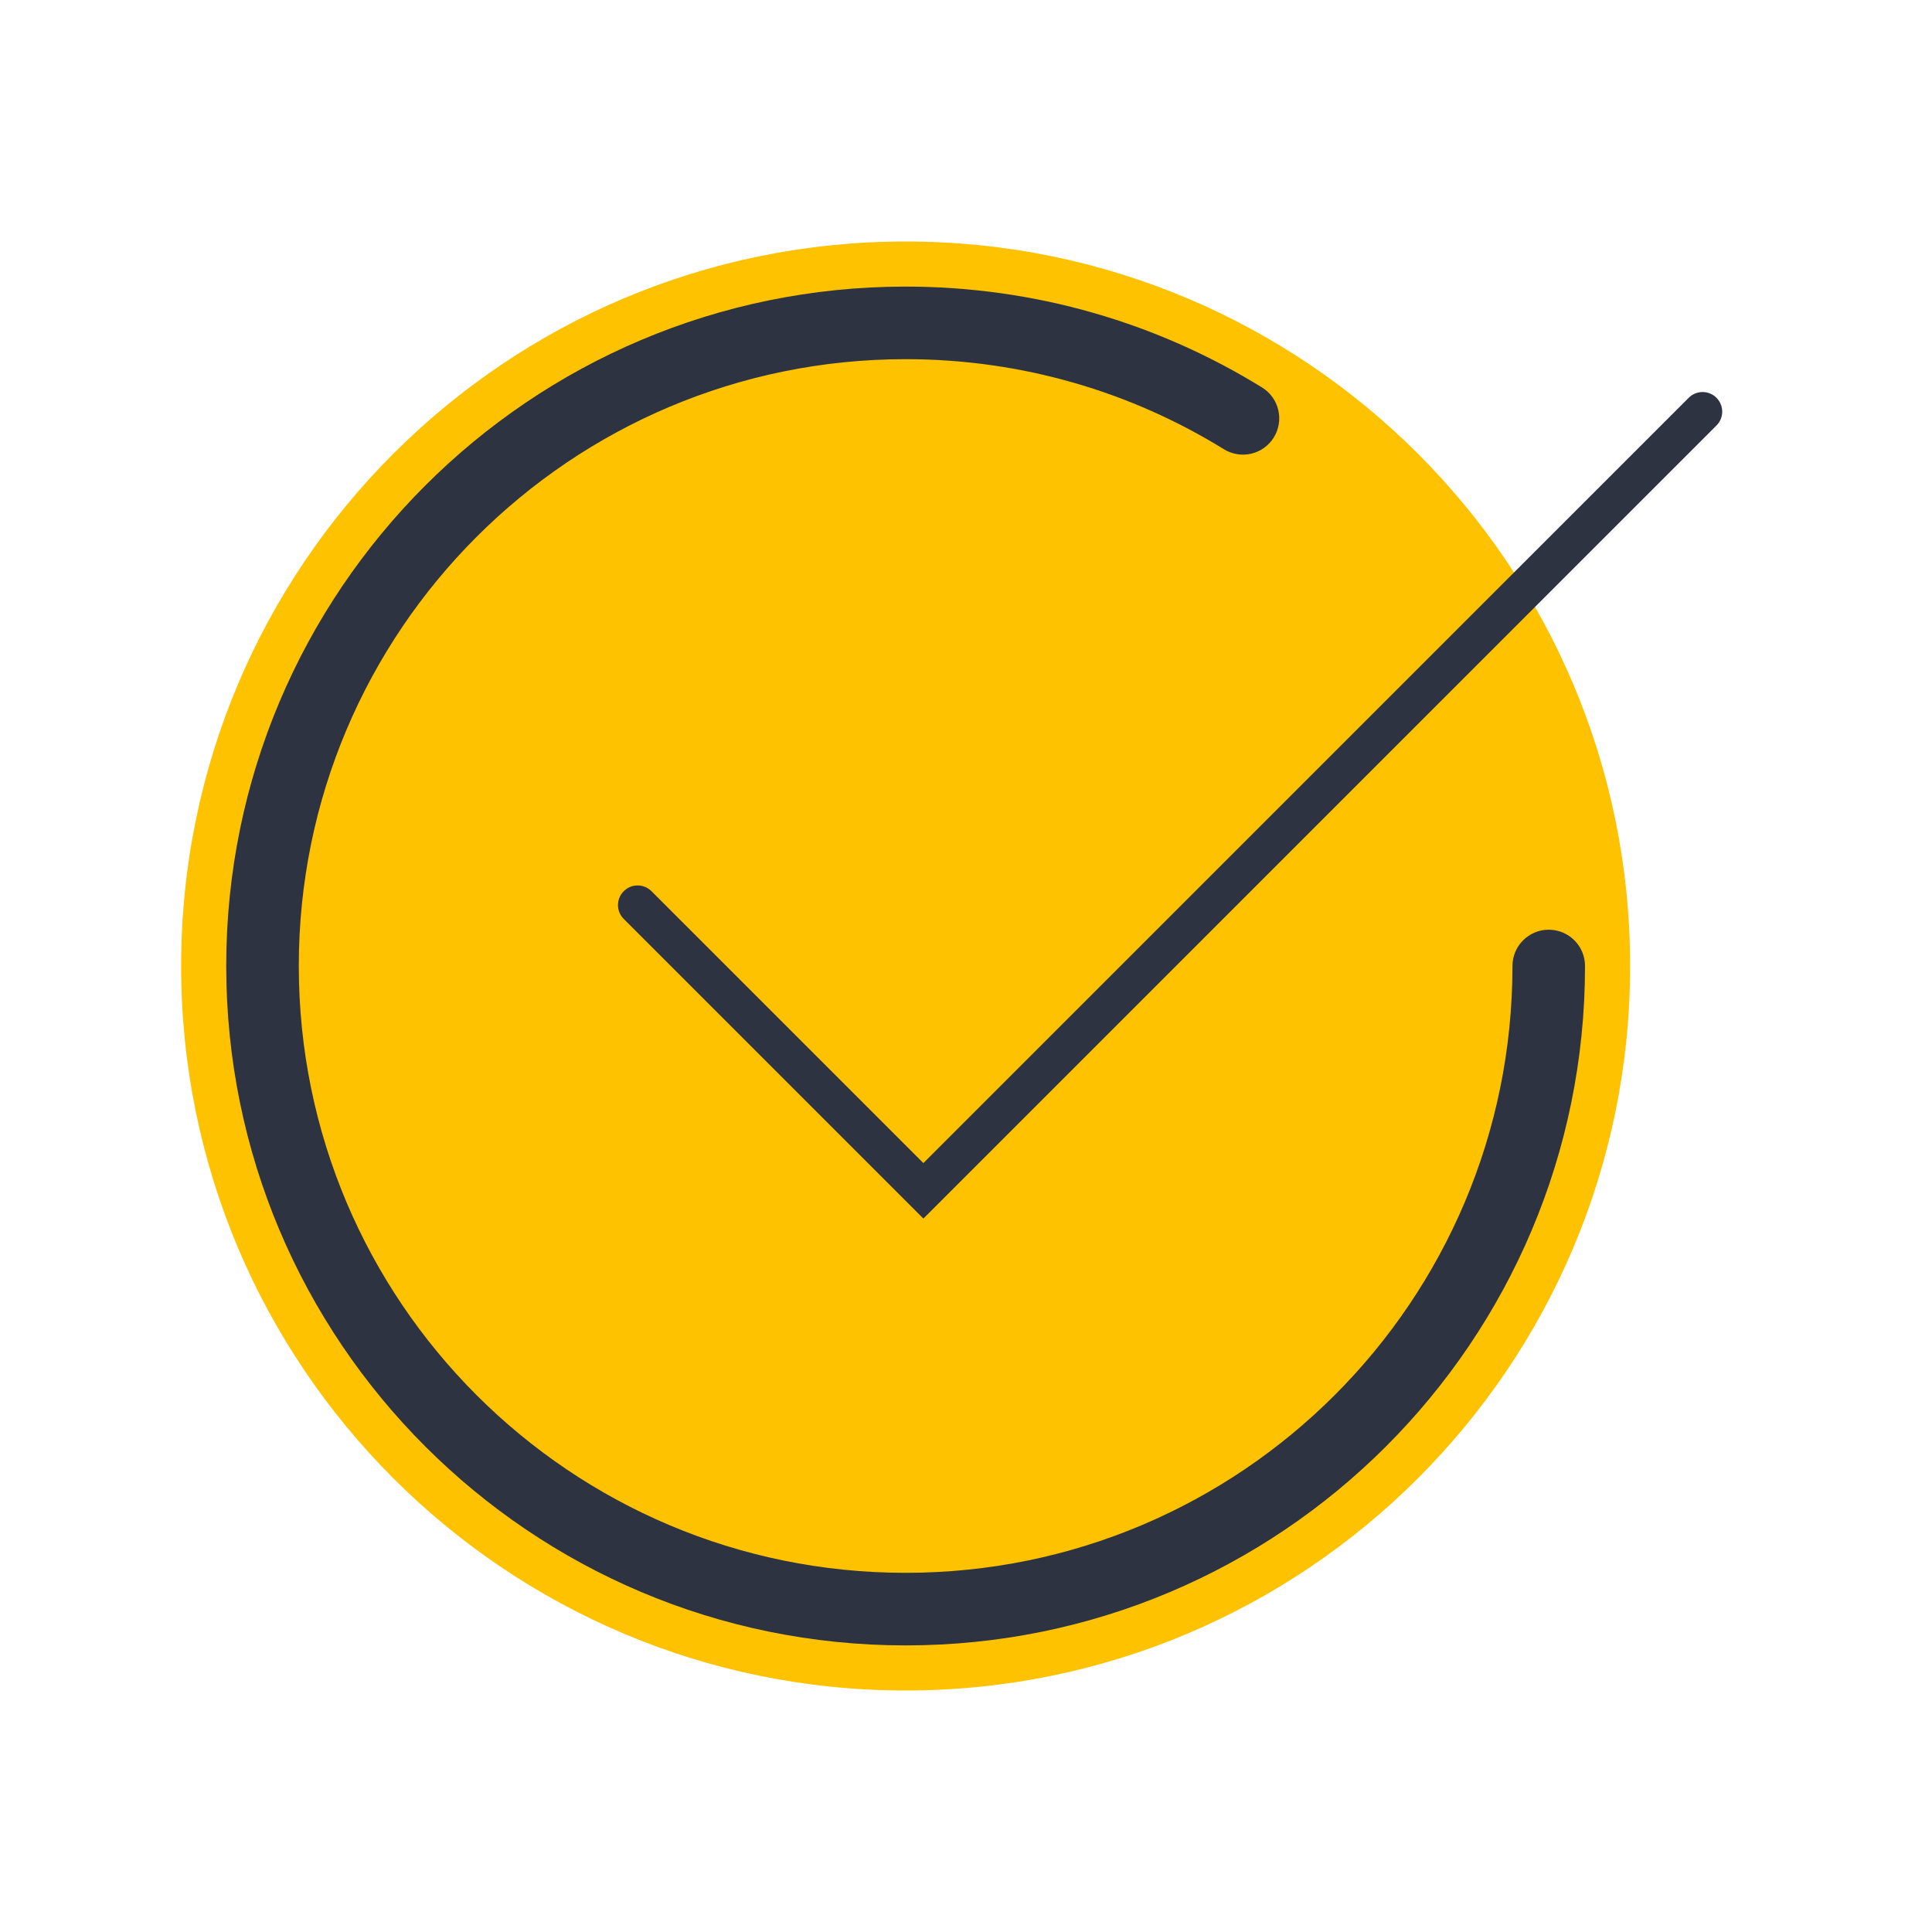
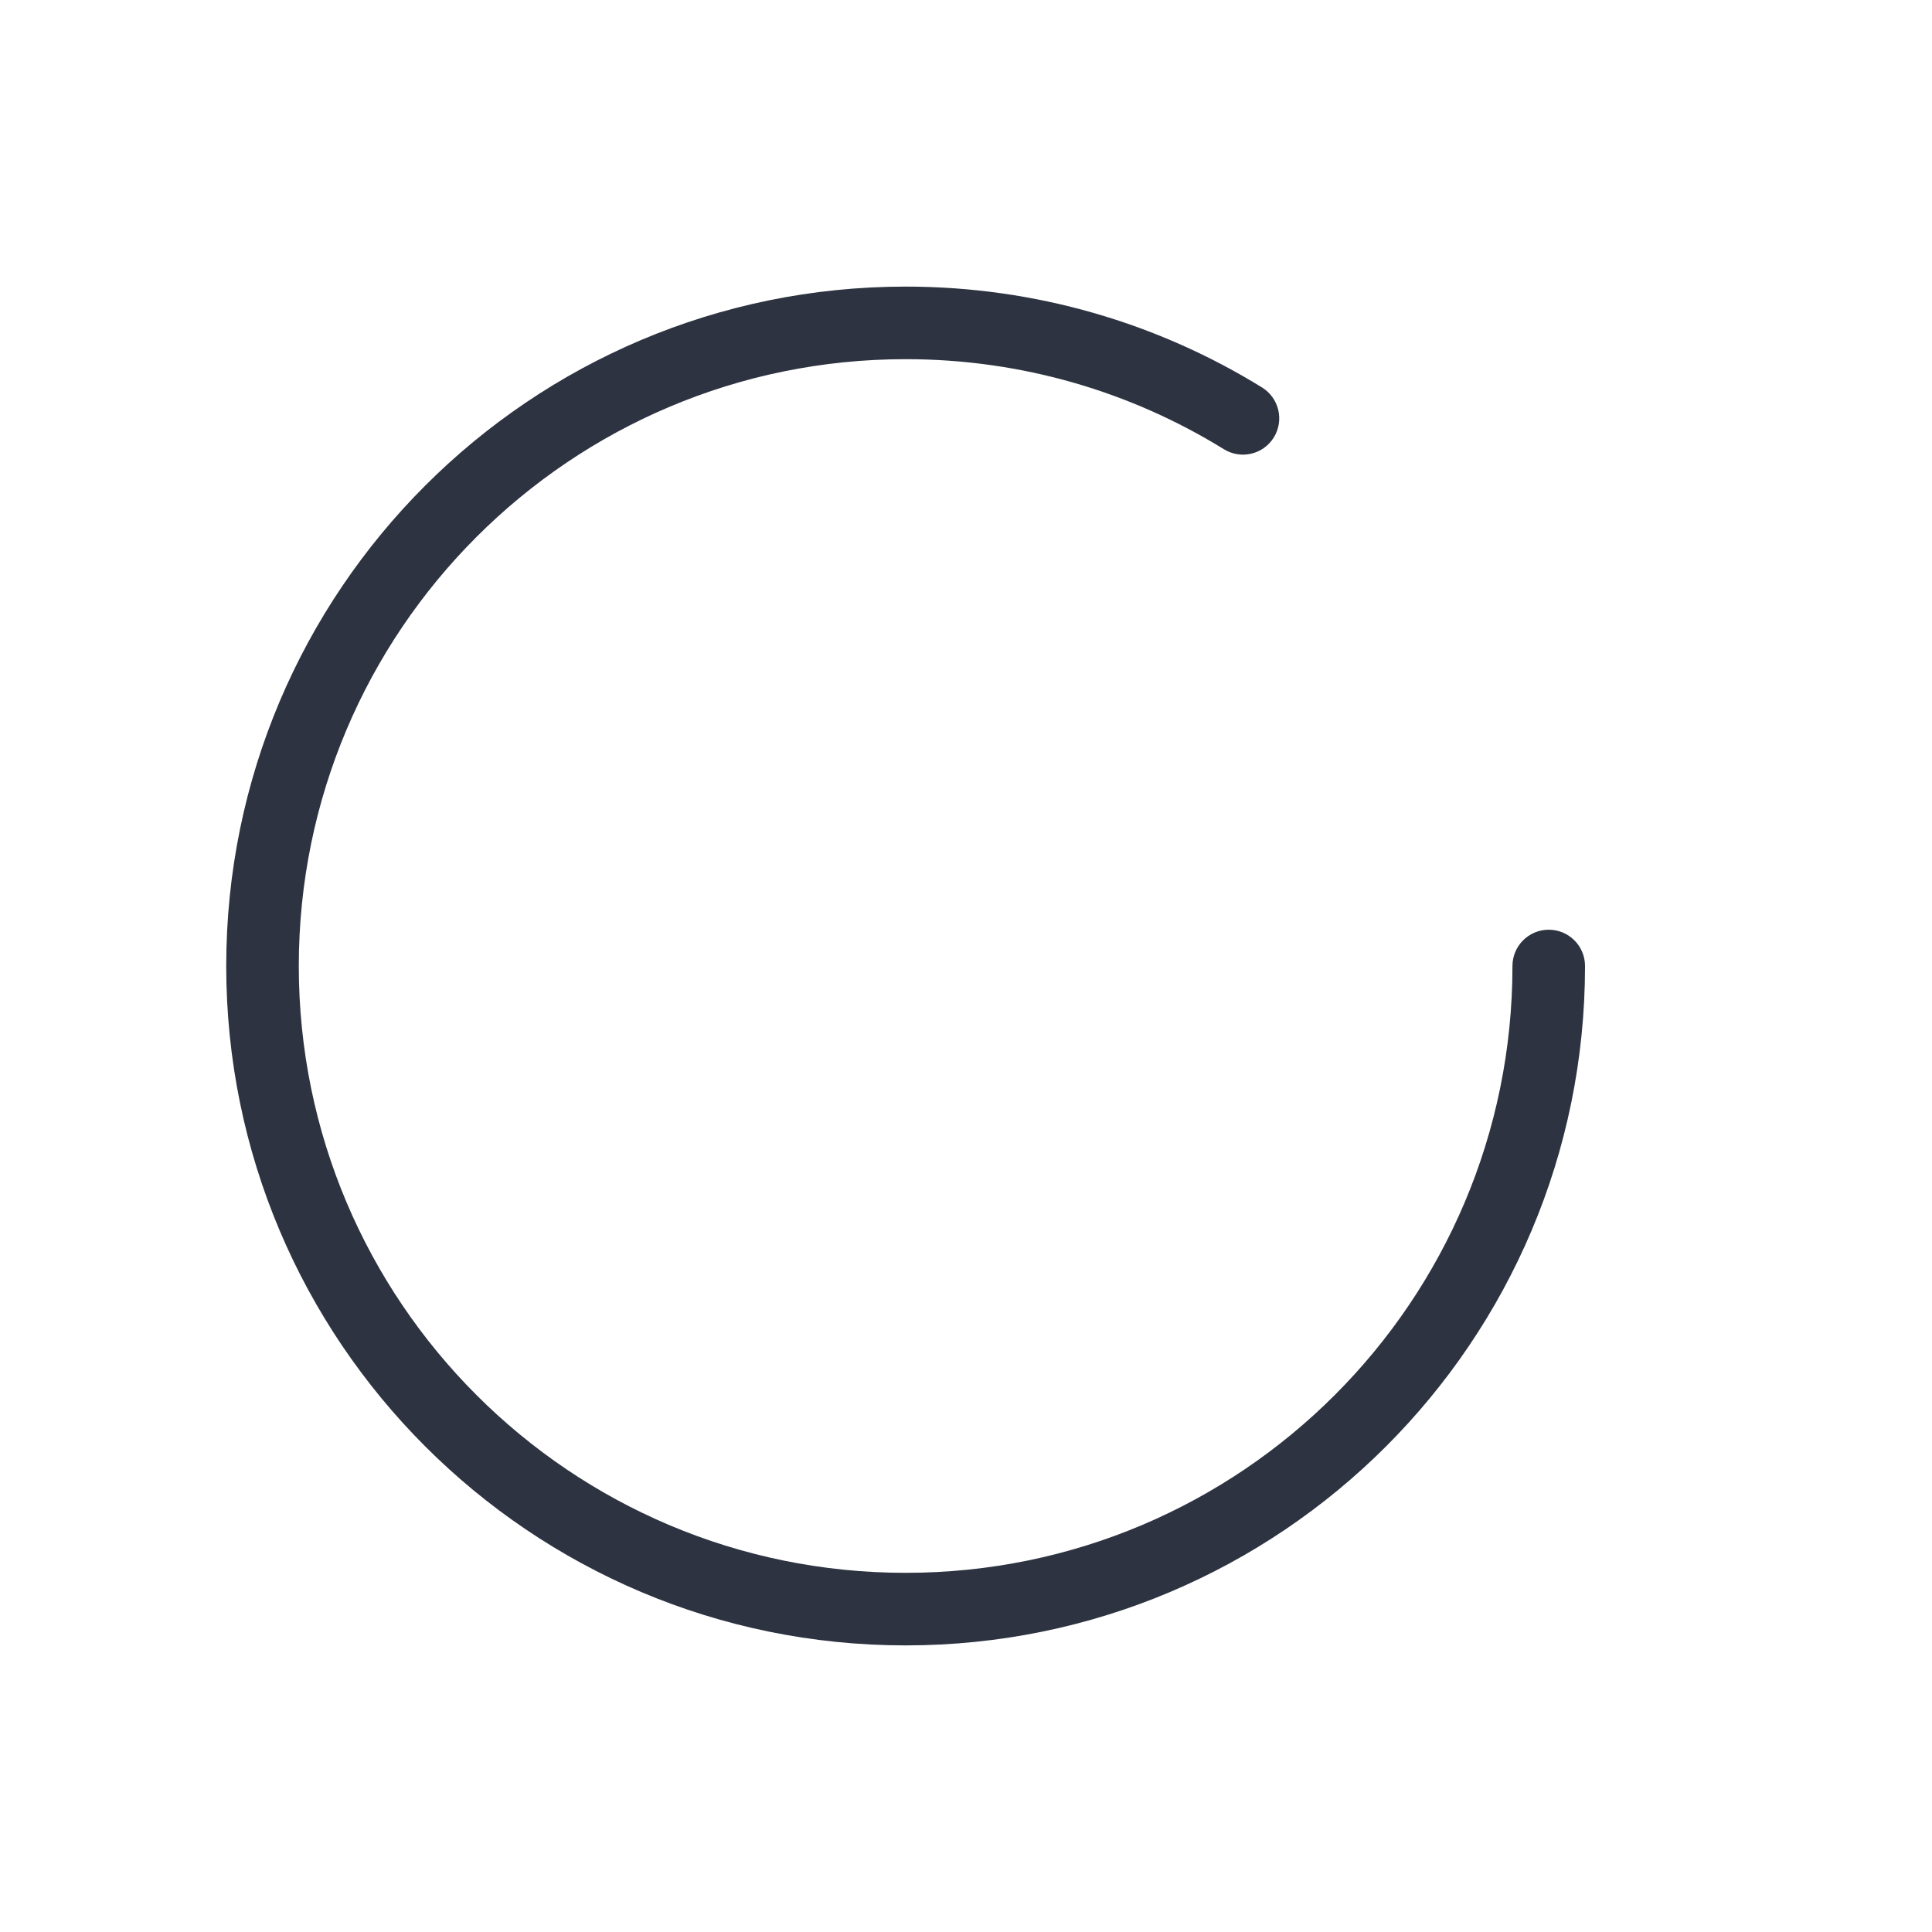
<svg xmlns="http://www.w3.org/2000/svg" width="64" height="64" viewBox="0 0 64 64" fill="none">
-   <path d="M54 32C54 45.255 43.255 56 30 56C16.745 56 6 45.255 6 32C6 18.745 16.745 8 30 8C43.255 8 54 18.745 54 32Z" fill="#FFC200" />
  <path fill-rule="evenodd" clip-rule="evenodd" d="M30 11.898C18.898 11.898 9.898 20.898 9.898 32C9.898 43.102 18.898 52.102 30 52.102C41.102 52.102 50.102 43.102 50.102 32C50.102 31.336 50.64 30.798 51.304 30.798C51.968 30.798 52.506 31.336 52.506 32C52.506 44.43 42.43 54.506 30 54.506C17.57 54.506 7.494 44.43 7.494 32C7.494 19.57 17.57 9.494 30 9.494C34.327 9.494 38.373 10.716 41.806 12.835C42.371 13.184 42.546 13.925 42.197 14.49C41.849 15.055 41.108 15.23 40.543 14.881C37.479 12.989 33.869 11.898 30 11.898Z" fill="#2D3340" />
-   <path fill-rule="evenodd" clip-rule="evenodd" d="M56.86 13.177C57.114 13.431 57.114 13.842 56.86 14.096L30.588 40.367L20.662 30.441C20.408 30.188 20.408 29.776 20.662 29.522C20.916 29.268 21.328 29.268 21.581 29.522L30.588 38.529L55.941 13.177C56.194 12.923 56.606 12.923 56.86 13.177Z" fill="#2D3340" />
</svg>